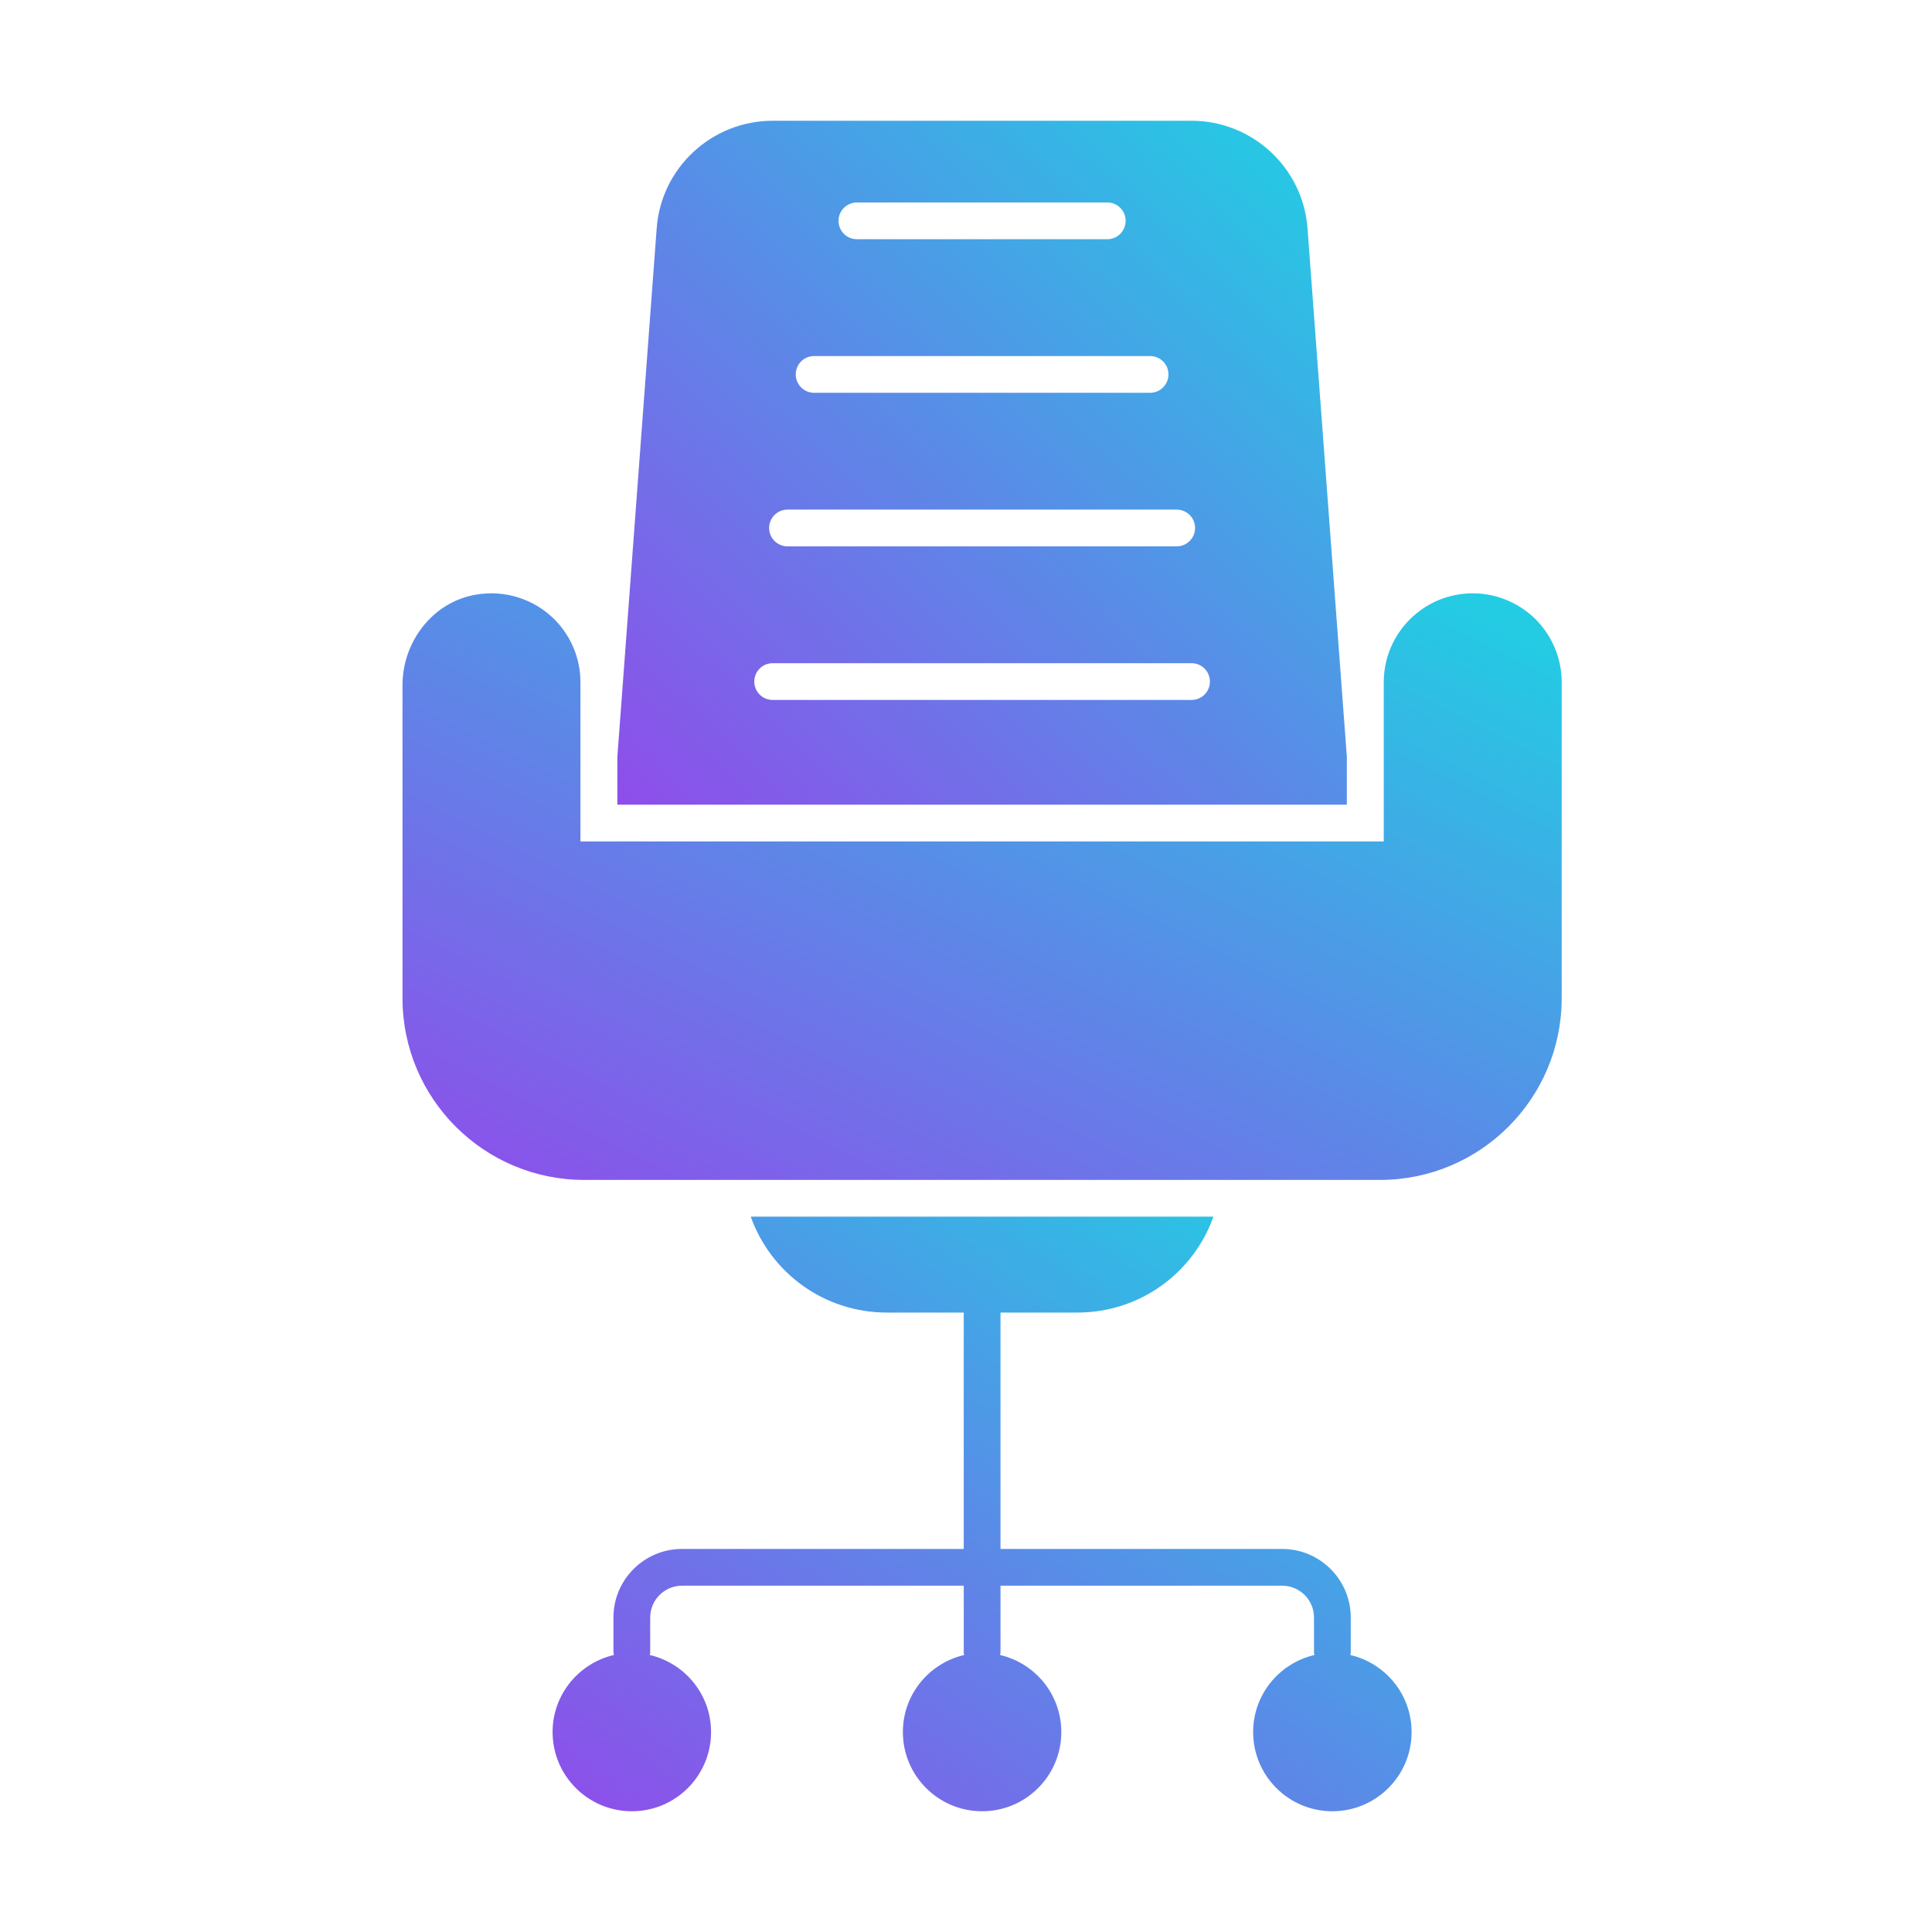
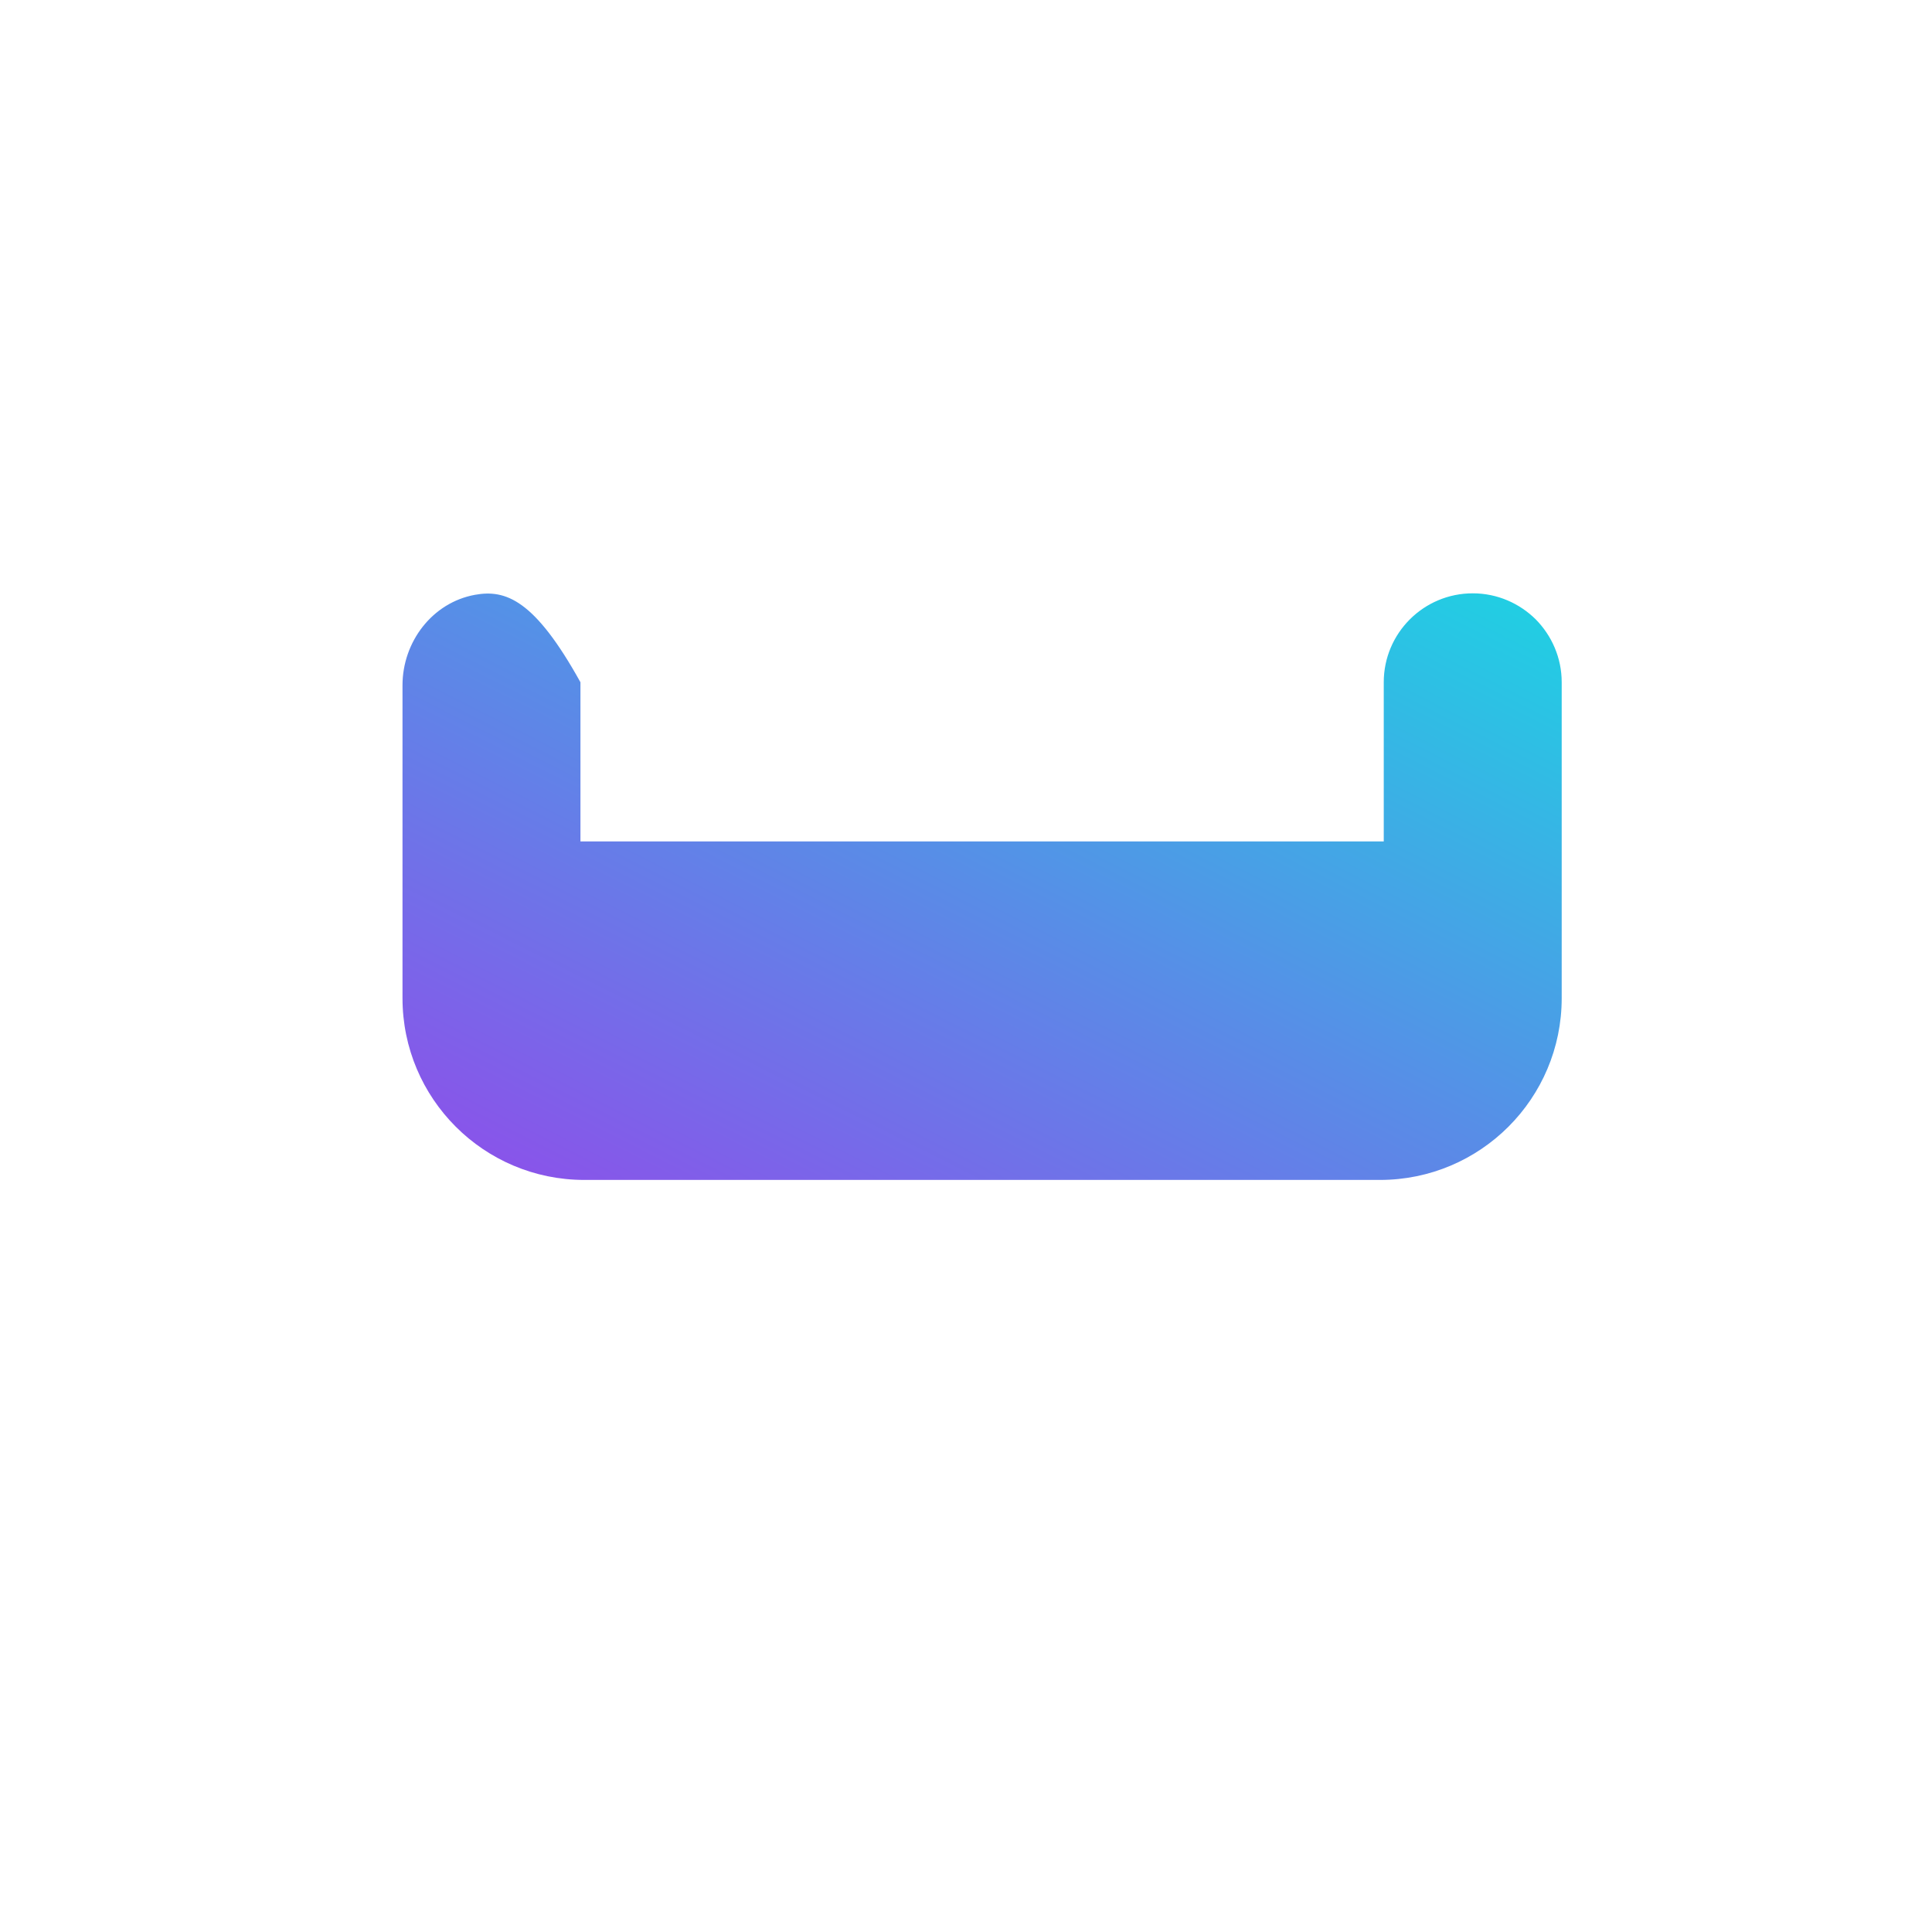
<svg xmlns="http://www.w3.org/2000/svg" width="48" height="48" viewBox="0 0 48 48" fill="none">
-   <path d="M33.462 18.805L32.485 5.675C32.375 4.169 31.115 3 29.6 3H19.2C17.684 3 16.424 4.169 16.315 5.675L15.338 18.805V19.992H33.462V18.805ZM21.29 5.03H27.51C27.762 5.03 27.966 5.234 27.966 5.487C27.966 5.739 27.762 5.943 27.51 5.943H21.29C21.037 5.943 20.833 5.739 20.833 5.487C20.833 5.234 21.037 5.03 21.29 5.03ZM20.226 8.846H28.574C28.826 8.846 29.03 9.05 29.03 9.302C29.03 9.554 28.826 9.759 28.574 9.759H20.226C19.974 9.759 19.77 9.554 19.77 9.302C19.77 9.05 19.974 8.846 20.226 8.846ZM19.565 12.661H29.234C29.487 12.661 29.691 12.865 29.691 13.117C29.691 13.37 29.487 13.574 29.234 13.574H19.565C19.313 13.574 19.109 13.37 19.109 13.117C19.109 12.865 19.313 12.661 19.565 12.661ZM29.604 17.39H19.196C18.944 17.39 18.74 17.186 18.74 16.934C18.74 16.681 18.944 16.477 19.196 16.477H29.604C29.856 16.477 30.06 16.681 30.06 16.934C30.06 17.186 29.856 17.39 29.604 17.39Z" fill="url(#paint0_linear_525_2102)" />
-   <path d="M38.154 15.387C37.752 14.99 37.2 14.741 36.591 14.741C35.369 14.741 34.379 15.731 34.379 16.95V20.905H14.421V16.95C14.421 16.341 14.173 15.789 13.775 15.387C13.285 14.902 12.566 14.639 11.8 14.778C10.74 14.971 10 15.948 10 17.026V24.799C10 27.293 12.022 29.315 14.516 29.315H34.284C36.778 29.315 38.8 27.293 38.8 24.799V16.95C38.8 16.341 38.551 15.789 38.154 15.387Z" fill="url(#paint1_linear_525_2102)" />
-   <path d="M33.548 41.118C33.55 41.099 33.559 41.083 33.559 41.063V40.186C33.559 39.247 32.795 38.483 31.855 38.483H24.857V32.61H26.769C28.331 32.61 29.655 31.615 30.148 30.227H18.652C19.145 31.615 20.469 32.61 22.031 32.61H23.944V38.483H16.945C16.005 38.483 15.241 39.247 15.241 40.186V41.063C15.241 41.083 15.25 41.099 15.252 41.118C14.381 41.321 13.729 42.099 13.729 43.032C13.729 44.119 14.611 45 15.698 45C16.785 45 17.666 44.119 17.666 43.032C17.666 42.098 17.015 41.321 16.143 41.118C16.145 41.099 16.154 41.083 16.154 41.063V40.186C16.154 39.75 16.509 39.396 16.945 39.396H23.944V41.063C23.944 41.083 23.952 41.099 23.955 41.118C23.083 41.321 22.432 42.098 22.432 43.032C22.432 44.119 23.313 45 24.4 45C25.487 45 26.368 44.119 26.368 43.032C26.368 42.098 25.717 41.321 24.846 41.118C24.848 41.099 24.857 41.083 24.857 41.063V39.396H31.855C32.291 39.396 32.646 39.75 32.646 40.186V41.063C32.646 41.083 32.655 41.099 32.657 41.118C31.785 41.321 31.134 42.098 31.134 43.032C31.134 44.119 32.015 45 33.102 45C34.189 45 35.071 44.119 35.071 43.032C35.071 42.099 34.419 41.321 33.548 41.118Z" fill="url(#paint2_linear_525_2102)" />
+   <path d="M38.154 15.387C37.752 14.99 37.2 14.741 36.591 14.741C35.369 14.741 34.379 15.731 34.379 16.95V20.905H14.421V16.95C13.285 14.902 12.566 14.639 11.8 14.778C10.74 14.971 10 15.948 10 17.026V24.799C10 27.293 12.022 29.315 14.516 29.315H34.284C36.778 29.315 38.8 27.293 38.8 24.799V16.95C38.8 16.341 38.551 15.789 38.154 15.387Z" fill="url(#paint1_linear_525_2102)" />
  <defs>
    <linearGradient id="paint0_linear_525_2102" x1="33.462" y1="3" x2="16.506" y2="21.086" gradientUnits="userSpaceOnUse">
      <stop stop-color="#1ED2E3" />
      <stop offset="0.5" stop-color="#588DE7" />
      <stop offset="1" stop-color="#8F4DEA" />
    </linearGradient>
    <linearGradient id="paint1_linear_525_2102" x1="38.8" y1="14.741" x2="27.057" y2="37.947" gradientUnits="userSpaceOnUse">
      <stop stop-color="#1ED2E3" />
      <stop offset="0.5" stop-color="#588DE7" />
      <stop offset="1" stop-color="#8F4DEA" />
    </linearGradient>
    <linearGradient id="paint2_linear_525_2102" x1="35.071" y1="30.227" x2="21.244" y2="50.202" gradientUnits="userSpaceOnUse">
      <stop stop-color="#1ED2E3" />
      <stop offset="0.5" stop-color="#588DE7" />
      <stop offset="1" stop-color="#8F4DEA" />
    </linearGradient>
  </defs>
</svg>